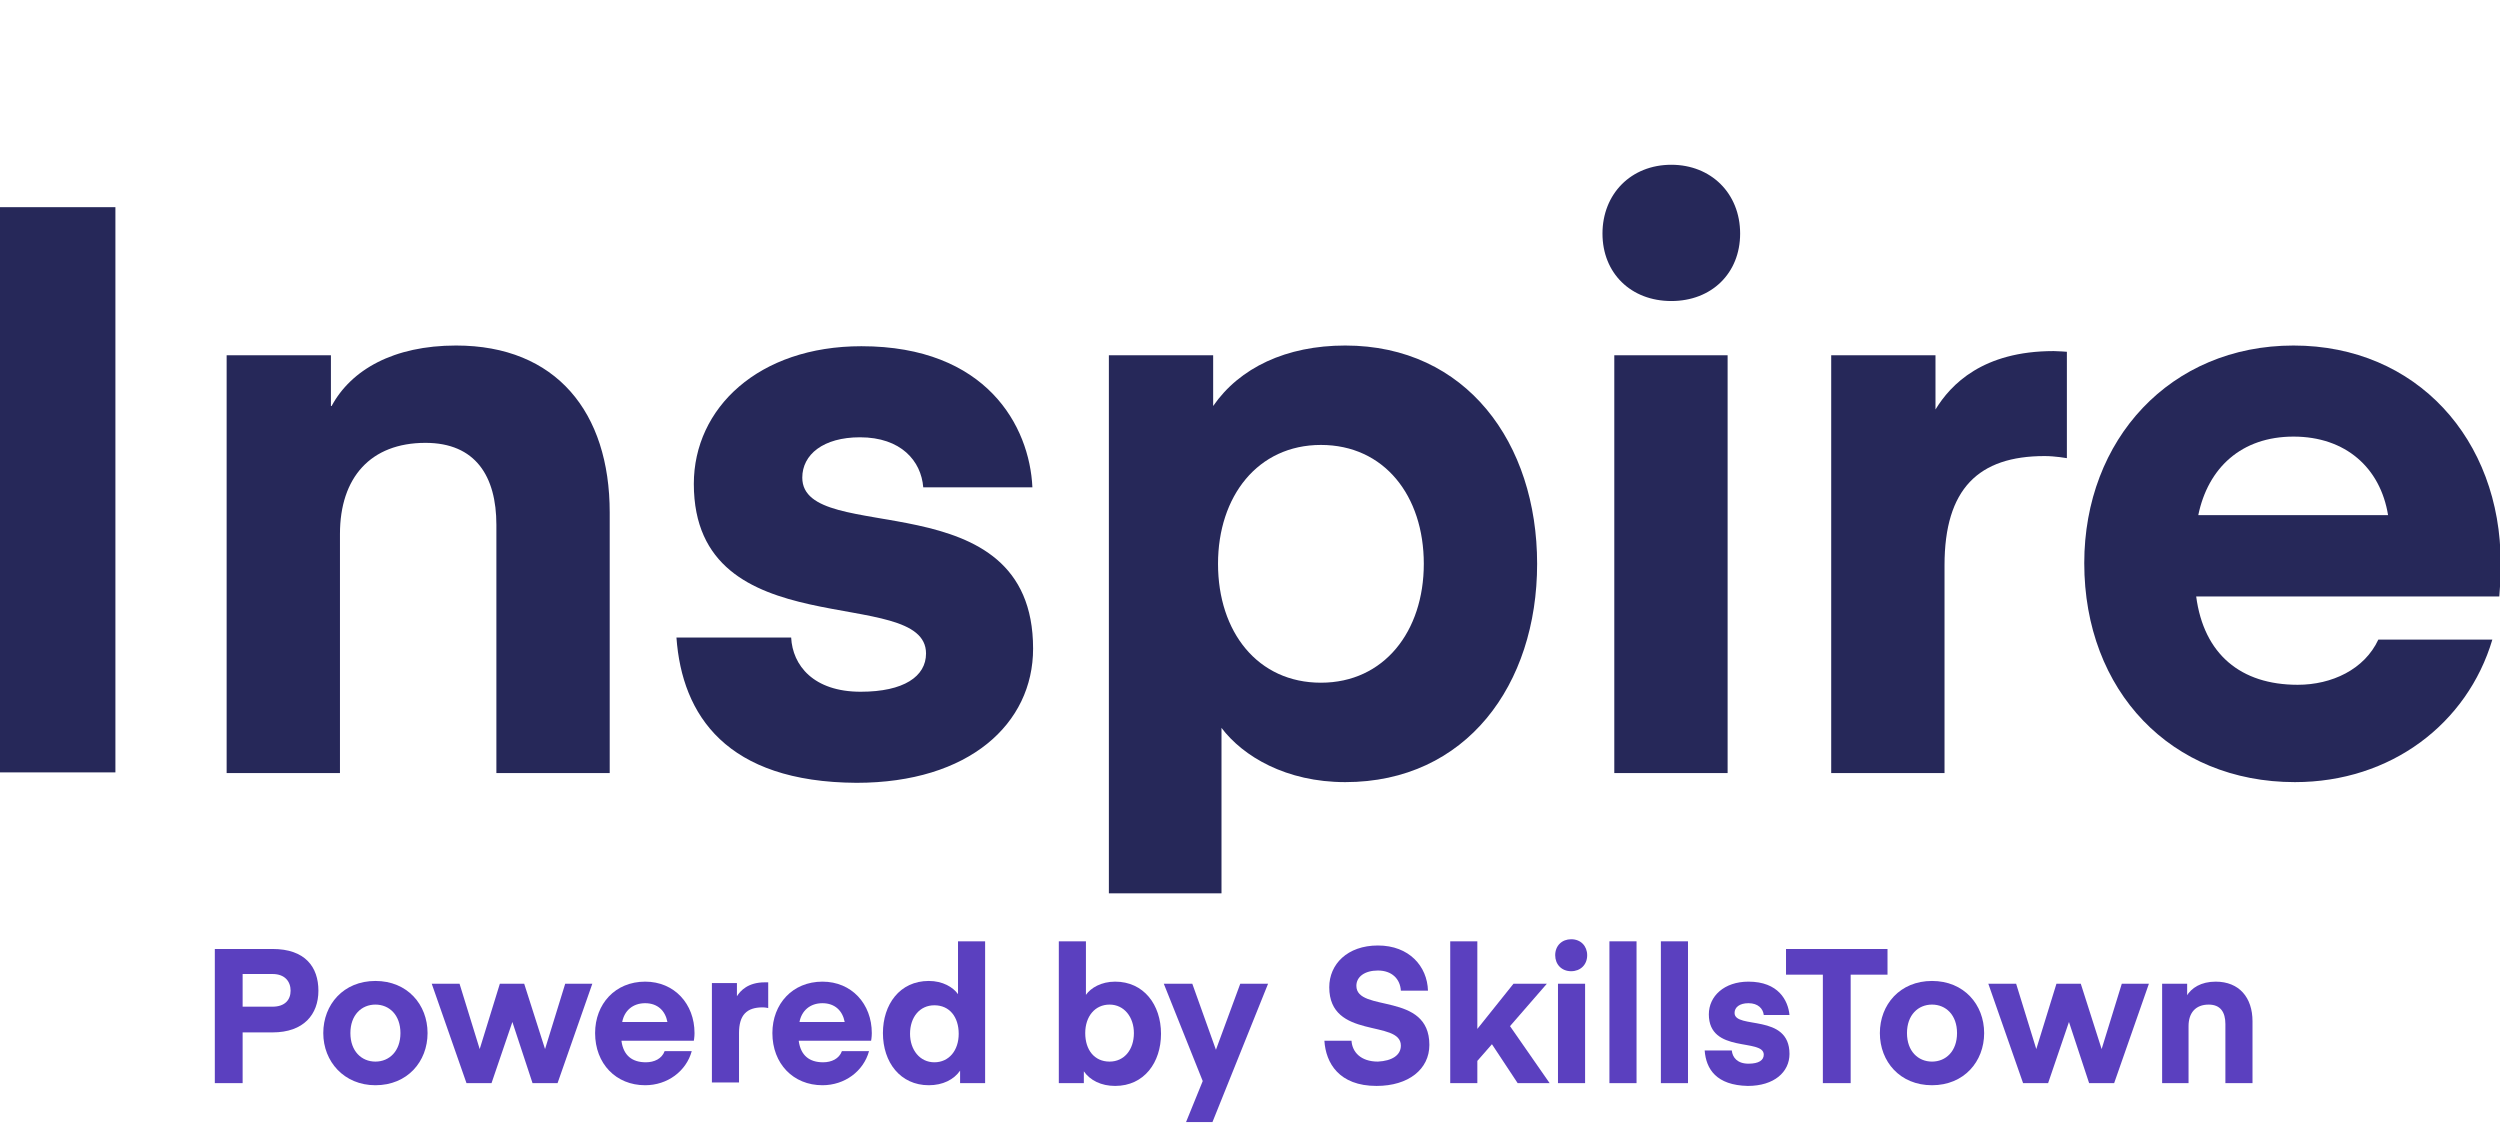
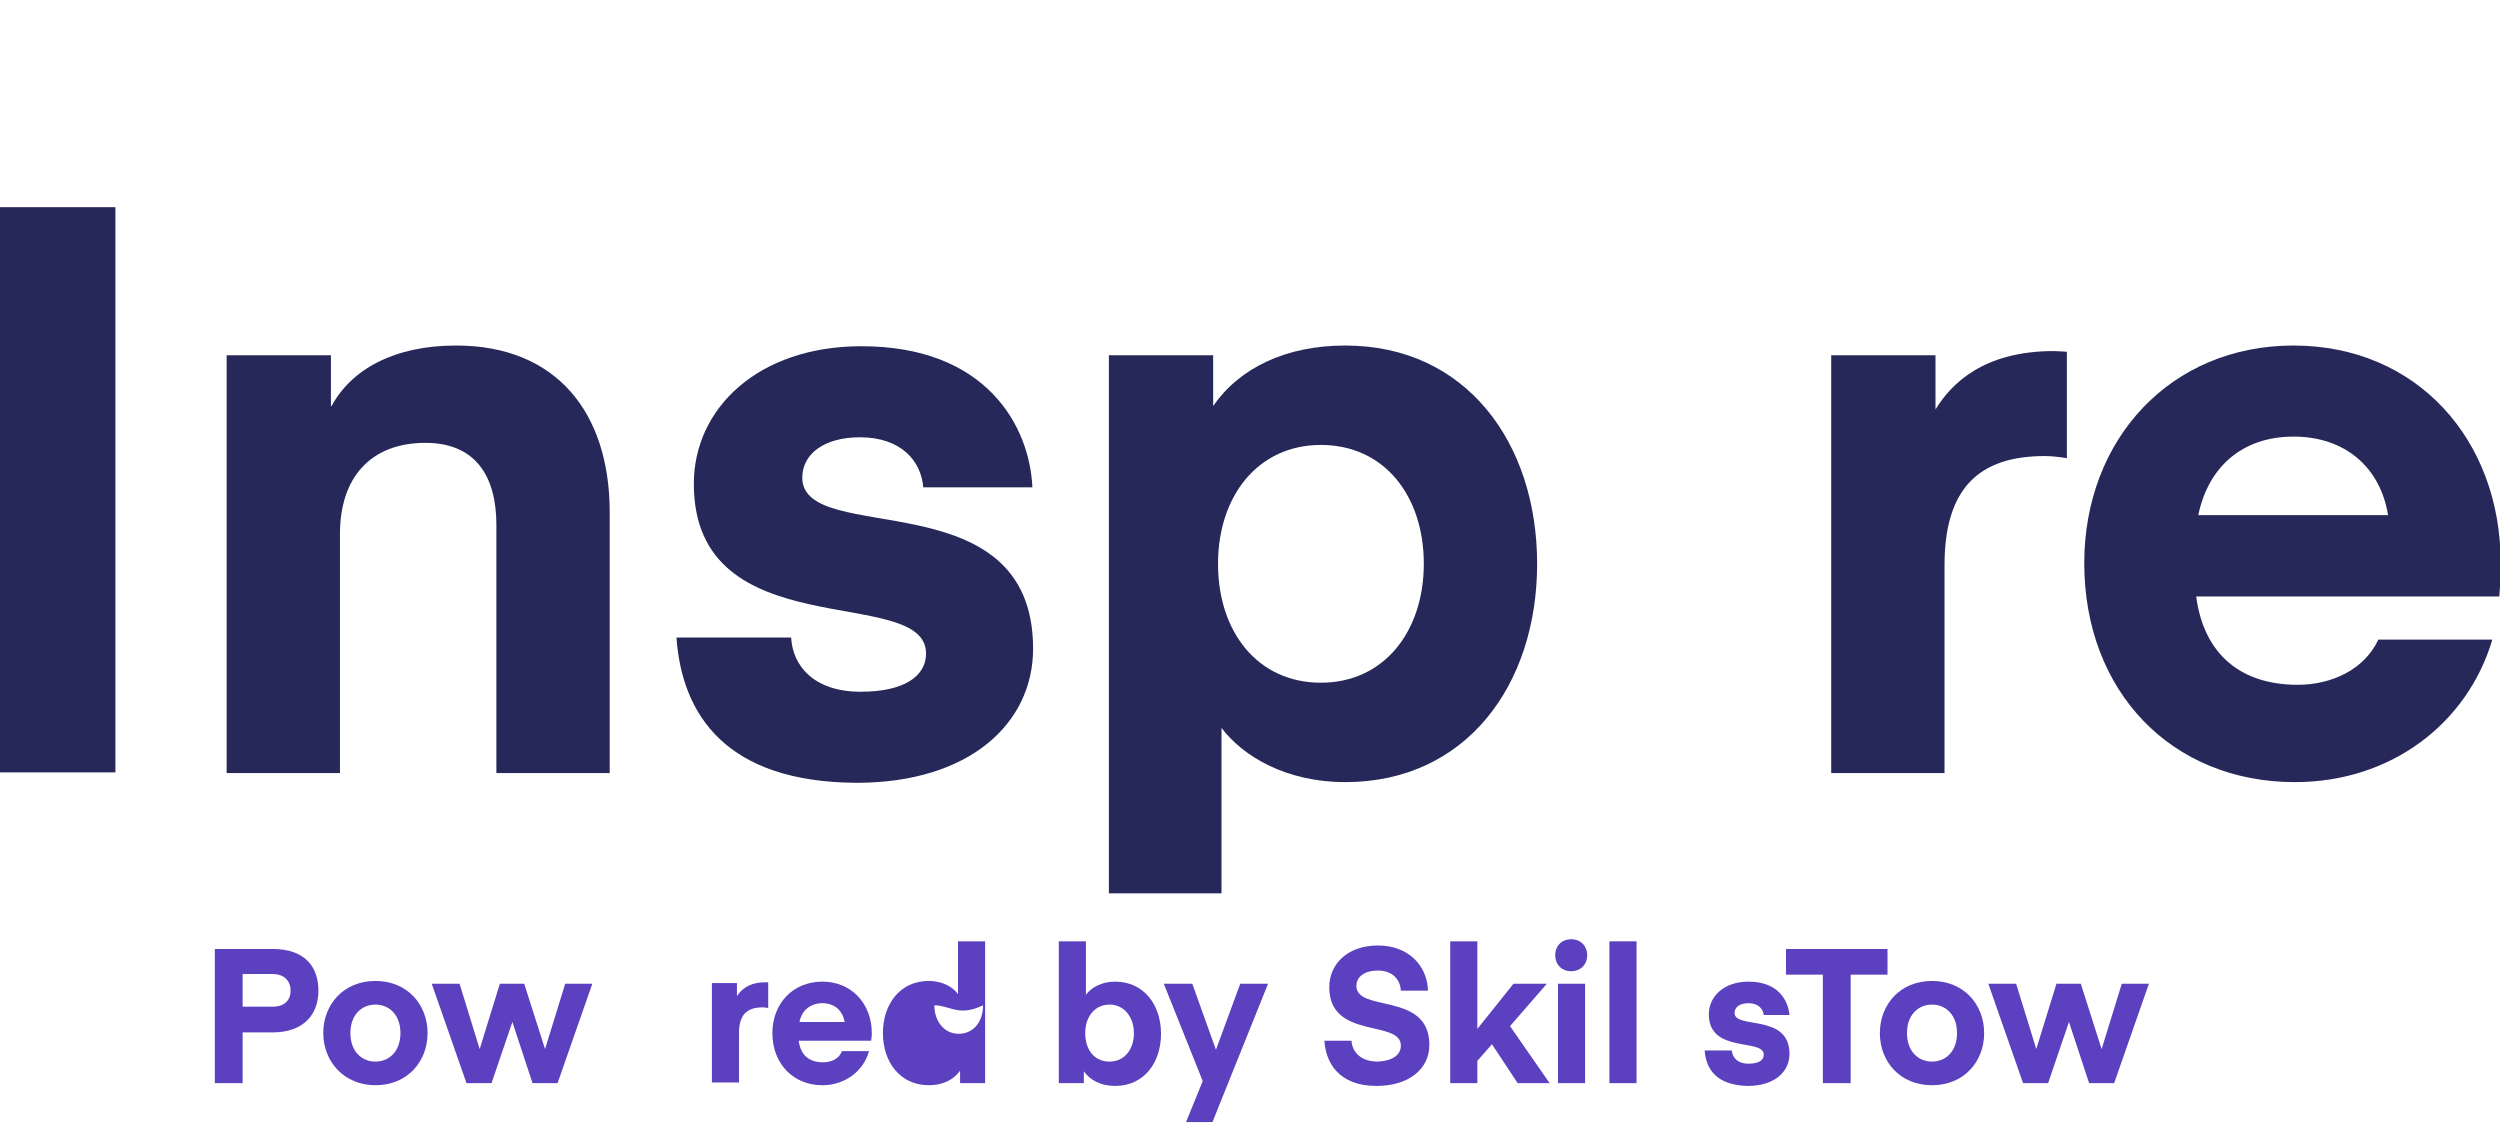
<svg xmlns="http://www.w3.org/2000/svg" version="1.1" id="Layer_1" x="0px" y="0px" viewBox="0 0 359.6 161.7" style="enable-background:new 0 0 359.6 161.7;" xml:space="preserve">
  <style type="text/css">
	.st0{fill:#262859;}
	.st1{fill:#5B40BF;}
</style>
  <g>
    <path class="st0" d="M16.6,111.1H-0.1V29.8h16.7V111.1z" />
    <path class="st0" d="M47.7,58.4c2.8-5.2,8.9-8.7,17.9-8.7c14.4,0,22.1,9.6,22.1,24v37.5H71.4V75.5c0-7-3-11.8-10.2-11.8   c-7.9,0-12.3,5-12.3,13.1v34.4H32.6V51.1h15V58.4z" />
    <path class="st0" d="M97.3,91.7h16.5c0.2,4,3.2,7.8,10,7.8c6.2,0,9.4-2.2,9.4-5.5c0-10.1-33.4-0.6-33.4-24.4   c0-10.9,9.3-19.8,24.1-19.8c18,0,24.2,11.5,24.6,20.3h-15.7c-0.3-3.8-3.2-7.2-9.1-7.2c-5.3,0-8.3,2.5-8.3,5.8   c0,10.1,33.2,0,33.2,24.6c0,10.8-9.2,19.3-25.4,19.3C104.5,112.5,98.1,102.9,97.3,91.7z" />
    <path class="st0" d="M175.7,128.5v-23.8c3.1,4.1,9.3,7.8,17.8,7.8c17.4,0,27.6-14,27.6-31.4c0-17.4-10.2-31.4-27.6-31.4   c-8.5,0-15.2,3.2-19,8.7v-7.3h-15v77.4H175.7z M190,64c9.1,0,14.8,7.3,14.8,17.1c0,9.7-5.7,17.1-14.8,17.1s-14.8-7.3-14.8-17.1   C175.2,71.4,180.9,64,190,64z" />
-     <path class="st0" d="M230.5,33.6c0-5.7,4.1-9.9,9.9-9.9c5.7,0,9.9,4.1,9.9,9.9c0,5.7-4.1,9.7-9.9,9.7   C234.6,43.3,230.5,39.3,230.5,33.6z M232.2,51.1h16.3v60.1h-16.3V51.1z" />
    <path class="st0" d="M297.3,65.9c0,0-1.7-0.3-3.2-0.3c-9.5,0-14.4,4.7-14.4,15.7v29.9h-16.3V51.1h15v7.8c2.2-3.6,6.8-8.4,17-8.4   c0.6,0,1.9,0.1,1.9,0.1V65.9z" />
    <path class="st0" d="M315.9,85.8c1.1,8.3,6.4,12.7,14.6,12.7c4.9,0,9.6-2.2,11.6-6.5h16.4c-3.6,12.1-14.6,20.5-28.4,20.5   c-17.8,0-30.3-13.1-30.3-31.5c0-17.8,12.4-31.3,30.1-31.3s29.8,13.5,29.8,31.3c0,2.6-0.2,4.8-0.2,4.8H315.9z M316.2,74.1h27.3   c-1.1-6.8-6.1-11.3-13.6-11.3C322.4,62.8,317.6,67.3,316.2,74.1z" />
  </g>
  <g>
    <g>
      <path class="st1" d="M34.9,155.8h-4v-19.3h8.3c4.7,0,6.6,2.6,6.6,6c0,3.4-2.1,6-6.6,6h-4.3V155.8z M39.2,144.8    c1.8,0,2.6-1,2.6-2.3s-0.8-2.4-2.6-2.4h-4.3v4.7H39.2z" />
      <path class="st1" d="M46.5,148.6c0-4.1,2.9-7.5,7.5-7.5c4.6,0,7.5,3.4,7.5,7.5s-2.9,7.5-7.5,7.5C49.5,156.1,46.5,152.7,46.5,148.6    z M54,152.7c2,0,3.6-1.5,3.6-4.1c0-2.6-1.6-4.1-3.6-4.1c-2,0-3.6,1.5-3.6,4.1C50.4,151.2,52,152.7,54,152.7z" />
      <path class="st1" d="M73.7,147L73.7,147l-3,8.8h-3.6l-5-14.3h4l2.9,9.4l2.9-9.4h3.5l3,9.4l2.9-9.4h3.9l-5,14.3h-3.6L73.7,147z" />
-       <path class="st1" d="M89.4,149.8c0.3,2,1.5,3,3.5,3c1.2,0,2.3-0.5,2.7-1.6h3.9c-0.8,2.9-3.5,4.9-6.7,4.9c-4.2,0-7.2-3.1-7.2-7.5    c0-4.2,2.9-7.4,7.2-7.4c4.2,0,7.1,3.2,7.1,7.4c0,0.6-0.1,1.1-0.1,1.1H89.4z M89.5,147H96c-0.3-1.6-1.4-2.7-3.2-2.7    C91,144.3,89.8,145.4,89.5,147z" />
      <path class="st1" d="M110.5,145c0,0-0.4-0.1-0.8-0.1c-2.3,0-3.4,1.1-3.4,3.7v7.1h-3.9v-14.3h3.6v1.9c0.5-0.8,1.6-2,4-2    c0.1,0,0.5,0,0.5,0V145z" />
      <path class="st1" d="M114.9,149.8c0.3,2,1.5,3,3.5,3c1.2,0,2.3-0.5,2.7-1.6h3.9c-0.8,2.9-3.5,4.9-6.7,4.9c-4.2,0-7.2-3.1-7.2-7.5    c0-4.2,2.9-7.4,7.2-7.4c4.2,0,7.1,3.2,7.1,7.4c0,0.6-0.1,1.1-0.1,1.1H114.9z M115,147h6.5c-0.3-1.6-1.4-2.7-3.2-2.7    C116.5,144.3,115.3,145.4,115,147z" />
-       <path class="st1" d="M137.8,135.4h3.9v20.4h-3.6V154c-0.9,1.3-2.5,2.1-4.5,2.1c-4.1,0-6.6-3.3-6.6-7.5c0-4.1,2.4-7.5,6.6-7.5    c2,0,3.5,0.9,4.2,1.9V135.4z M134.4,144.6c-2.1,0-3.5,1.7-3.5,4.1c0,2.3,1.4,4.1,3.5,4.1c2.1,0,3.5-1.7,3.5-4.1    C137.9,146.3,136.6,144.6,134.4,144.6z" />
+       <path class="st1" d="M137.8,135.4h3.9v20.4h-3.6V154c-0.9,1.3-2.5,2.1-4.5,2.1c-4.1,0-6.6-3.3-6.6-7.5c0-4.1,2.4-7.5,6.6-7.5    c2,0,3.5,0.9,4.2,1.9V135.4z M134.4,144.6c0,2.3,1.4,4.1,3.5,4.1c2.1,0,3.5-1.7,3.5-4.1    C137.9,146.3,136.6,144.6,134.4,144.6z" />
      <path class="st1" d="M160.4,141.2c4.1,0,6.6,3.3,6.6,7.5c0,4.1-2.4,7.5-6.6,7.5c-2,0-3.6-0.8-4.5-2.1v1.7h-3.6v-20.4h3.9v7.7    C156.9,142.1,158.4,141.2,160.4,141.2z M159.6,152.7c2.1,0,3.5-1.7,3.5-4.1c0-2.3-1.4-4.1-3.5-4.1c-2.1,0-3.5,1.7-3.5,4.1    C156.1,151,157.4,152.7,159.6,152.7z" />
      <path class="st1" d="M173,155.5l-5.6-14h4.1l3.4,9.5l3.5-9.5h4l-8,19.9h-3.8L173,155.5z" />
      <path class="st1" d="M201.5,150.4c0-3.8-10.3-0.8-10.3-8.4c0-3.3,2.6-6,7-6c4.5,0,7.1,3,7.2,6.5h-3.9c-0.1-1.7-1.3-2.9-3.3-2.9    c-1.9,0-3.1,0.9-3.1,2.2c0,3.9,10.5,0.8,10.5,8.5c0,3.5-3,5.9-7.6,5.9c-5.4,0-7.3-3.3-7.5-6.5h3.9c0.1,1.6,1.3,3,3.8,3    C200.2,152.6,201.5,151.8,201.5,150.4z" />
      <path class="st1" d="M222.5,141.5l-5.3,6.1l5.7,8.2h-4.6l-3.7-5.6l-2.1,2.4v3.2h-3.9v-20.4h3.9V148l5.2-6.5H222.5z" />
      <path class="st1" d="M223.7,137.4c0-1.4,1-2.3,2.3-2.3c1.4,0,2.3,1,2.3,2.3c0,1.4-1,2.3-2.3,2.3    C224.6,139.7,223.7,138.7,223.7,137.4z M224.1,141.5h3.9v14.3h-3.9V141.5z" />
      <path class="st1" d="M231.5,155.8v-20.4h3.9v20.4H231.5z" />
-       <path class="st1" d="M238.9,155.8v-20.4h3.9v20.4H238.9z" />
      <path class="st1" d="M245.2,151.1h3.9c0.1,1,0.8,1.9,2.4,1.9c1.5,0,2.2-0.5,2.2-1.3c0-2.4-7.9-0.1-7.9-5.8c0-2.6,2.2-4.7,5.7-4.7    c4.3,0,5.7,2.7,5.9,4.8h-3.7c-0.1-0.9-0.8-1.7-2.2-1.7c-1.3,0-2,0.6-2,1.4c0,2.4,7.9,0,7.9,5.9c0,2.6-2.2,4.6-6,4.6    C246.9,156.1,245.4,153.8,245.2,151.1z" />
      <path class="st1" d="M271.5,140.2h-5.3v15.6h-4v-15.6h-5.3v-3.7h14.6V140.2z" />
      <path class="st1" d="M270.4,148.6c0-4.1,2.9-7.5,7.5-7.5c4.6,0,7.5,3.4,7.5,7.5s-2.9,7.5-7.5,7.5    C273.3,156.1,270.4,152.7,270.4,148.6z M277.9,152.7c2,0,3.6-1.5,3.6-4.1c0-2.6-1.6-4.1-3.6-4.1s-3.6,1.5-3.6,4.1    C274.3,151.2,275.9,152.7,277.9,152.7z" />
      <path class="st1" d="M297.6,147L297.6,147l-3,8.8H291l-5-14.3h4l2.9,9.4l2.9-9.4h3.5l3,9.4l2.9-9.4h3.9l-5,14.3h-3.6L297.6,147z" />
-       <path class="st1" d="M314.5,143.3c0.7-1.2,2.1-2.1,4.2-2.1c3.4,0,5.3,2.3,5.3,5.7v8.9h-3.9v-8.5c0-1.7-0.7-2.8-2.4-2.8    c-1.9,0-2.9,1.2-2.9,3.1v8.2H311v-14.3h3.6V143.3z" />
    </g>
  </g>
</svg>